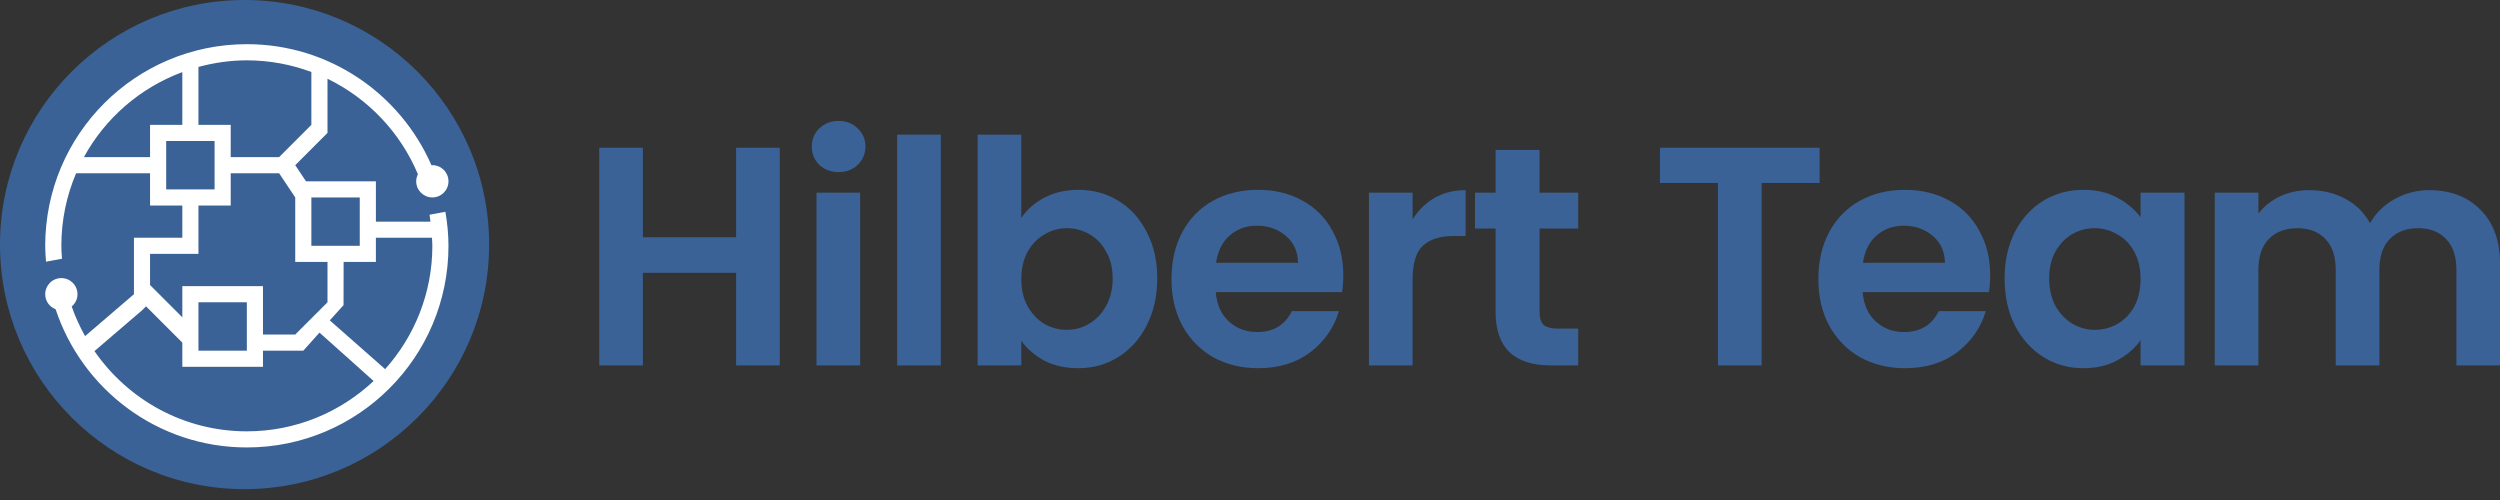
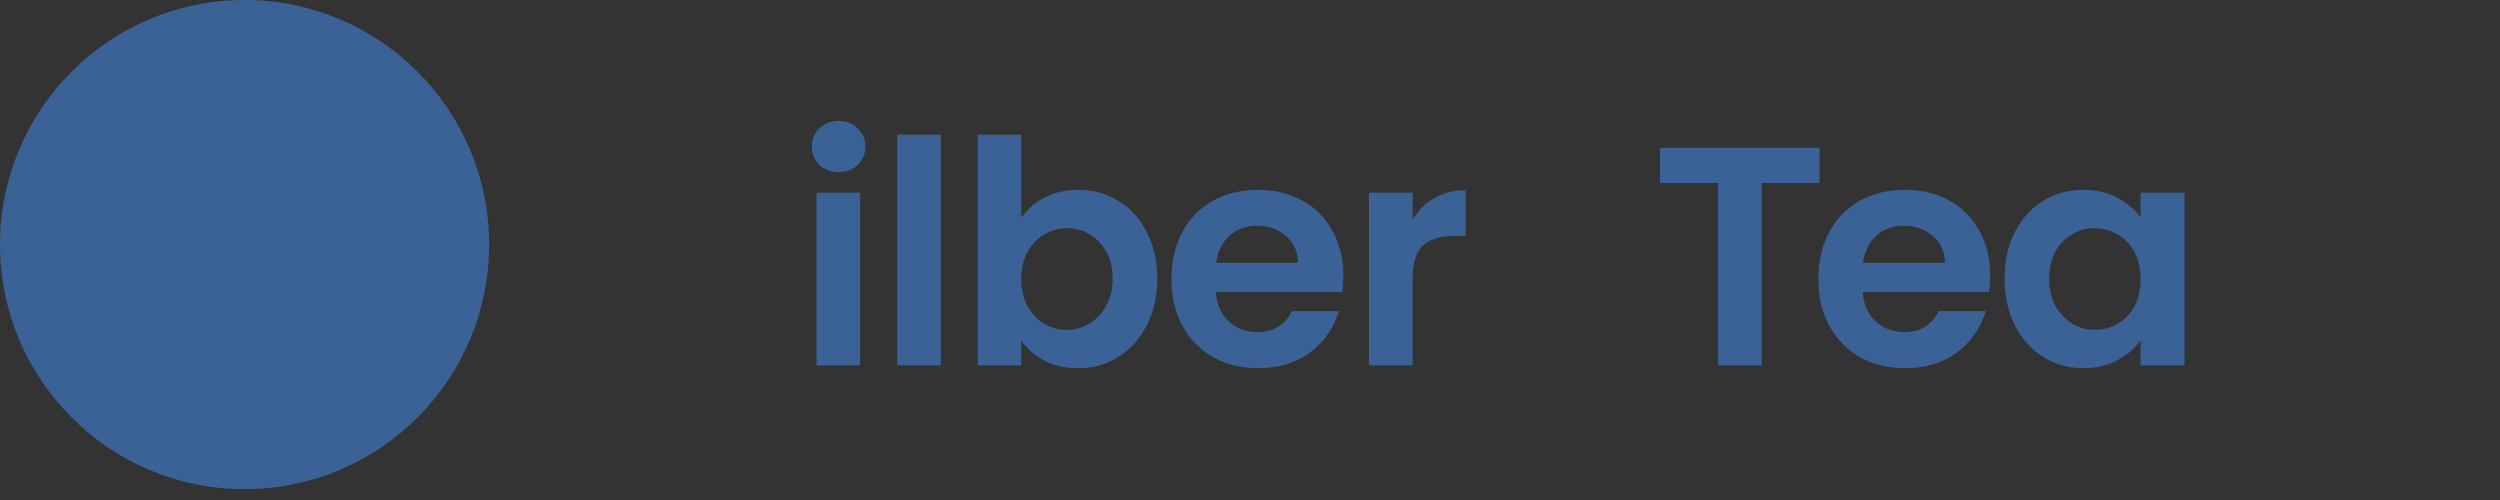
<svg xmlns="http://www.w3.org/2000/svg" width="200" height="40" viewBox="0 0 200 40" fill="none">
  <rect x="0" y="0" width="200" height="40" fill="#333333" stroke="none" />
  <path d="M19.566 39.131C30.371 39.131 39.131 30.371 39.131 19.566C39.131 8.76 30.371 0 19.566 0C8.76 0 0 8.76 0 19.566C0 30.371 8.76 39.131 19.566 39.131Z" fill="#3A6296" />
-   <path d="M34.588 15.795C33.875 15.795 33.297 15.217 33.297 14.505C33.297 14.301 33.349 14.111 33.433 13.94C32.033 10.598 29.446 7.875 26.2 6.301V10.633L23.619 13.214L24.48 14.505H30.072V17.731H34.437C34.411 17.547 34.394 17.36 34.364 17.177L35.631 16.941C35.782 17.829 35.878 18.735 35.878 19.666C35.878 28.575 28.657 35.796 19.748 35.796C12.615 35.796 6.579 31.16 4.45 24.74C3.964 24.555 3.618 24.089 3.618 23.538C3.618 22.825 4.195 22.247 4.908 22.247C5.62 22.247 6.199 22.825 6.199 23.538C6.199 23.934 6.017 24.282 5.736 24.52C6.022 25.346 6.387 26.135 6.807 26.888L10.715 23.538V19.021H14.586V16.44H12.005V13.859H6.089C5.329 15.642 4.908 17.605 4.908 19.666C4.908 20.014 4.936 20.355 4.96 20.697L3.681 20.935C3.648 20.515 3.617 20.094 3.617 19.665C3.617 10.757 10.839 3.534 19.748 3.534C26.362 3.534 32.027 7.523 34.517 13.22C34.54 13.219 34.563 13.213 34.588 13.213C35.3 13.213 35.878 13.79 35.878 14.504C35.878 15.217 35.301 15.795 34.588 15.795ZM28.781 15.795H24.909V19.666H28.781V15.795ZM34.588 19.666C34.588 19.449 34.567 19.236 34.557 19.021H30.071V20.957H27.49L27.483 24.41L26.385 25.629L30.812 29.532C33.153 26.909 34.588 23.459 34.588 19.666ZM7.557 28.088C10.231 31.961 14.685 34.507 19.748 34.507C23.675 34.507 27.236 32.971 29.89 30.48L25.56 26.609L24.265 28.054H21.038V29.345H14.586V27.41L11.683 24.506L11.36 24.829L7.557 28.088ZM19.748 28.054V24.183H15.876V28.054H19.748ZM12.005 20.311V22.805L14.586 25.386V22.893H21.038V26.764H23.619L26.2 24.184V20.956H23.619V15.795L22.329 13.86H18.457V16.44H15.876V20.311H12.005ZM13.295 13.86V15.15H17.167V11.278H15.876H13.295L13.295 13.86ZM14.586 5.768C11.216 7.02 8.417 9.447 6.713 12.569H12.005V9.988H14.586V5.768ZM24.909 5.759C23.302 5.161 21.565 4.827 19.748 4.827C18.406 4.827 17.112 5.021 15.876 5.354V9.988H18.457V12.569H22.329L24.909 9.988V5.759Z" fill="white" />
-   <path d="M194.343 15.212C196.039 15.212 197.403 15.736 198.434 16.783C199.482 17.814 200.005 19.261 200.005 21.124V29.231H196.513V21.598C196.513 20.517 196.239 19.694 195.69 19.128C195.141 18.546 194.393 18.255 193.445 18.255C192.497 18.255 191.74 18.546 191.174 19.128C190.626 19.694 190.351 20.517 190.351 21.598V29.231H186.859V21.598C186.859 20.517 186.584 19.694 186.036 19.128C185.487 18.546 184.738 18.255 183.79 18.255C182.826 18.255 182.061 18.546 181.495 19.128C180.947 19.694 180.672 20.517 180.672 21.598V29.231H177.18V15.411H180.672V17.083C181.121 16.501 181.695 16.043 182.393 15.711C183.109 15.378 183.89 15.212 184.738 15.212C185.819 15.212 186.784 15.444 187.632 15.91C188.48 16.359 189.137 17.008 189.603 17.856C190.052 17.058 190.7 16.417 191.549 15.935C192.413 15.453 193.345 15.212 194.343 15.212Z" fill="#3A6296" />
  <path d="M160.367 22.272C160.367 20.875 160.642 19.636 161.19 18.555C161.756 17.474 162.513 16.642 163.461 16.06C164.425 15.478 165.498 15.187 166.679 15.187C167.71 15.187 168.608 15.395 169.373 15.811C170.154 16.226 170.778 16.75 171.244 17.382V15.412H174.761V29.232H171.244V27.211C170.795 27.86 170.171 28.4 169.373 28.832C168.591 29.248 167.685 29.456 166.654 29.456C165.489 29.456 164.425 29.157 163.461 28.558C162.513 27.959 161.756 27.12 161.19 26.039C160.642 24.941 160.367 23.685 160.367 22.272ZM171.244 22.322C171.244 21.473 171.077 20.75 170.745 20.151C170.412 19.536 169.963 19.07 169.398 18.754C168.832 18.422 168.225 18.255 167.577 18.255C166.928 18.255 166.329 18.413 165.78 18.729C165.232 19.045 164.783 19.511 164.433 20.126C164.101 20.725 163.934 21.44 163.934 22.272C163.934 23.103 164.101 23.835 164.433 24.467C164.783 25.082 165.232 25.556 165.78 25.889C166.346 26.221 166.945 26.388 167.577 26.388C168.225 26.388 168.832 26.23 169.398 25.914C169.963 25.581 170.412 25.116 170.745 24.517C171.077 23.901 171.244 23.17 171.244 22.322Z" fill="#3A6296" />
  <path d="M159.214 22.022C159.214 22.521 159.181 22.97 159.114 23.369H149.011C149.094 24.367 149.443 25.149 150.059 25.714C150.674 26.28 151.431 26.562 152.329 26.562C153.626 26.562 154.549 26.005 155.098 24.891H158.865C158.466 26.221 157.701 27.319 156.57 28.184C155.439 29.032 154.05 29.456 152.404 29.456C151.073 29.456 149.876 29.165 148.812 28.583C147.764 27.984 146.941 27.145 146.342 26.064C145.76 24.983 145.469 23.735 145.469 22.322C145.469 20.891 145.76 19.636 146.342 18.555C146.924 17.474 147.739 16.642 148.787 16.06C149.834 15.478 151.04 15.187 152.404 15.187C153.718 15.187 154.89 15.47 155.921 16.035C156.969 16.601 157.776 17.407 158.341 18.455C158.923 19.486 159.214 20.675 159.214 22.022ZM155.597 21.024C155.58 20.126 155.256 19.411 154.624 18.879C153.992 18.33 153.219 18.056 152.304 18.056C151.439 18.056 150.707 18.322 150.109 18.854C149.527 19.37 149.169 20.093 149.036 21.024H155.597Z" fill="#3A6296" />
  <path d="M145.569 11.82V14.639H140.929V29.232H137.437V14.639H132.797V11.82H145.569Z" fill="#3A6296" />
-   <path d="M123.164 18.281V24.966C123.164 25.432 123.272 25.773 123.488 25.989C123.721 26.189 124.103 26.288 124.636 26.288H126.257V29.232H124.062C121.118 29.232 119.646 27.802 119.646 24.941V18.281H118V15.412H119.646V11.994H123.164V15.412H126.257V18.281H123.164Z" fill="#3A6296" />
  <path d="M113.008 17.557C113.457 16.825 114.039 16.251 114.754 15.835C115.486 15.42 116.318 15.212 117.249 15.212V18.879H116.326C115.228 18.879 114.397 19.137 113.831 19.652C113.282 20.168 113.008 21.066 113.008 22.346V29.231H109.516V15.411H113.008V17.557Z" fill="#3A6296" />
  <path d="M107.464 22.022C107.464 22.521 107.431 22.97 107.364 23.369H97.261C97.344 24.367 97.694 25.149 98.309 25.714C98.924 26.28 99.681 26.562 100.579 26.562C101.876 26.562 102.799 26.005 103.348 24.891H107.115C106.716 26.221 105.951 27.319 104.82 28.184C103.689 29.032 102.3 29.456 100.654 29.456C99.323 29.456 98.126 29.165 97.061 28.583C96.014 27.984 95.191 27.145 94.592 26.064C94.01 24.983 93.719 23.735 93.719 22.322C93.719 20.891 94.01 19.636 94.592 18.555C95.174 17.474 95.989 16.642 97.037 16.06C98.084 15.478 99.29 15.187 100.654 15.187C101.968 15.187 103.14 15.47 104.171 16.035C105.219 16.601 106.026 17.407 106.591 18.455C107.173 19.486 107.464 20.675 107.464 22.022ZM103.847 21.024C103.83 20.126 103.506 19.411 102.874 18.879C102.242 18.33 101.469 18.056 100.554 18.056C99.689 18.056 98.957 18.322 98.359 18.854C97.777 19.37 97.419 20.093 97.286 21.024H103.847Z" fill="#3A6296" />
  <path d="M81.703 17.432C82.152 16.767 82.768 16.227 83.549 15.811C84.348 15.395 85.254 15.187 86.269 15.187C87.449 15.187 88.514 15.478 89.462 16.06C90.426 16.642 91.183 17.474 91.732 18.555C92.297 19.619 92.58 20.858 92.58 22.272C92.58 23.686 92.297 24.941 91.732 26.039C91.183 27.12 90.426 27.96 89.462 28.558C88.514 29.157 87.449 29.456 86.269 29.456C85.237 29.456 84.331 29.257 83.549 28.858C82.784 28.442 82.169 27.91 81.703 27.261V29.232H78.211V10.772H81.703V17.432ZM89.013 22.272C89.013 21.44 88.838 20.725 88.489 20.127C88.156 19.511 87.707 19.046 87.142 18.73C86.593 18.414 85.994 18.256 85.346 18.256C84.714 18.256 84.115 18.422 83.549 18.755C83.001 19.07 82.552 19.536 82.202 20.151C81.87 20.767 81.703 21.49 81.703 22.322C81.703 23.153 81.87 23.877 82.202 24.492C82.552 25.107 83.001 25.581 83.549 25.914C84.115 26.23 84.714 26.388 85.346 26.388C85.994 26.388 86.593 26.222 87.142 25.889C87.707 25.556 88.156 25.082 88.489 24.467C88.838 23.852 89.013 23.12 89.013 22.272Z" fill="#3A6296" />
  <path d="M75.266 10.772V29.232H71.773V10.772H75.266Z" fill="#3A6296" />
  <path d="M67.091 13.766C66.475 13.766 65.96 13.575 65.544 13.192C65.145 12.793 64.945 12.302 64.945 11.72C64.945 11.138 65.145 10.656 65.544 10.273C65.96 9.874 66.475 9.675 67.091 9.675C67.706 9.675 68.213 9.874 68.612 10.273C69.028 10.656 69.236 11.138 69.236 11.72C69.236 12.302 69.028 12.793 68.612 13.192C68.213 13.575 67.706 13.766 67.091 13.766ZM68.812 15.412V29.232H65.32V15.412H68.812Z" fill="#3A6296" />
-   <path d="M62.381 11.82V29.232H58.889V21.823H51.43V29.232H47.938V11.82H51.43V18.979H58.889V11.82H62.381Z" fill="#3A6296" />
</svg>